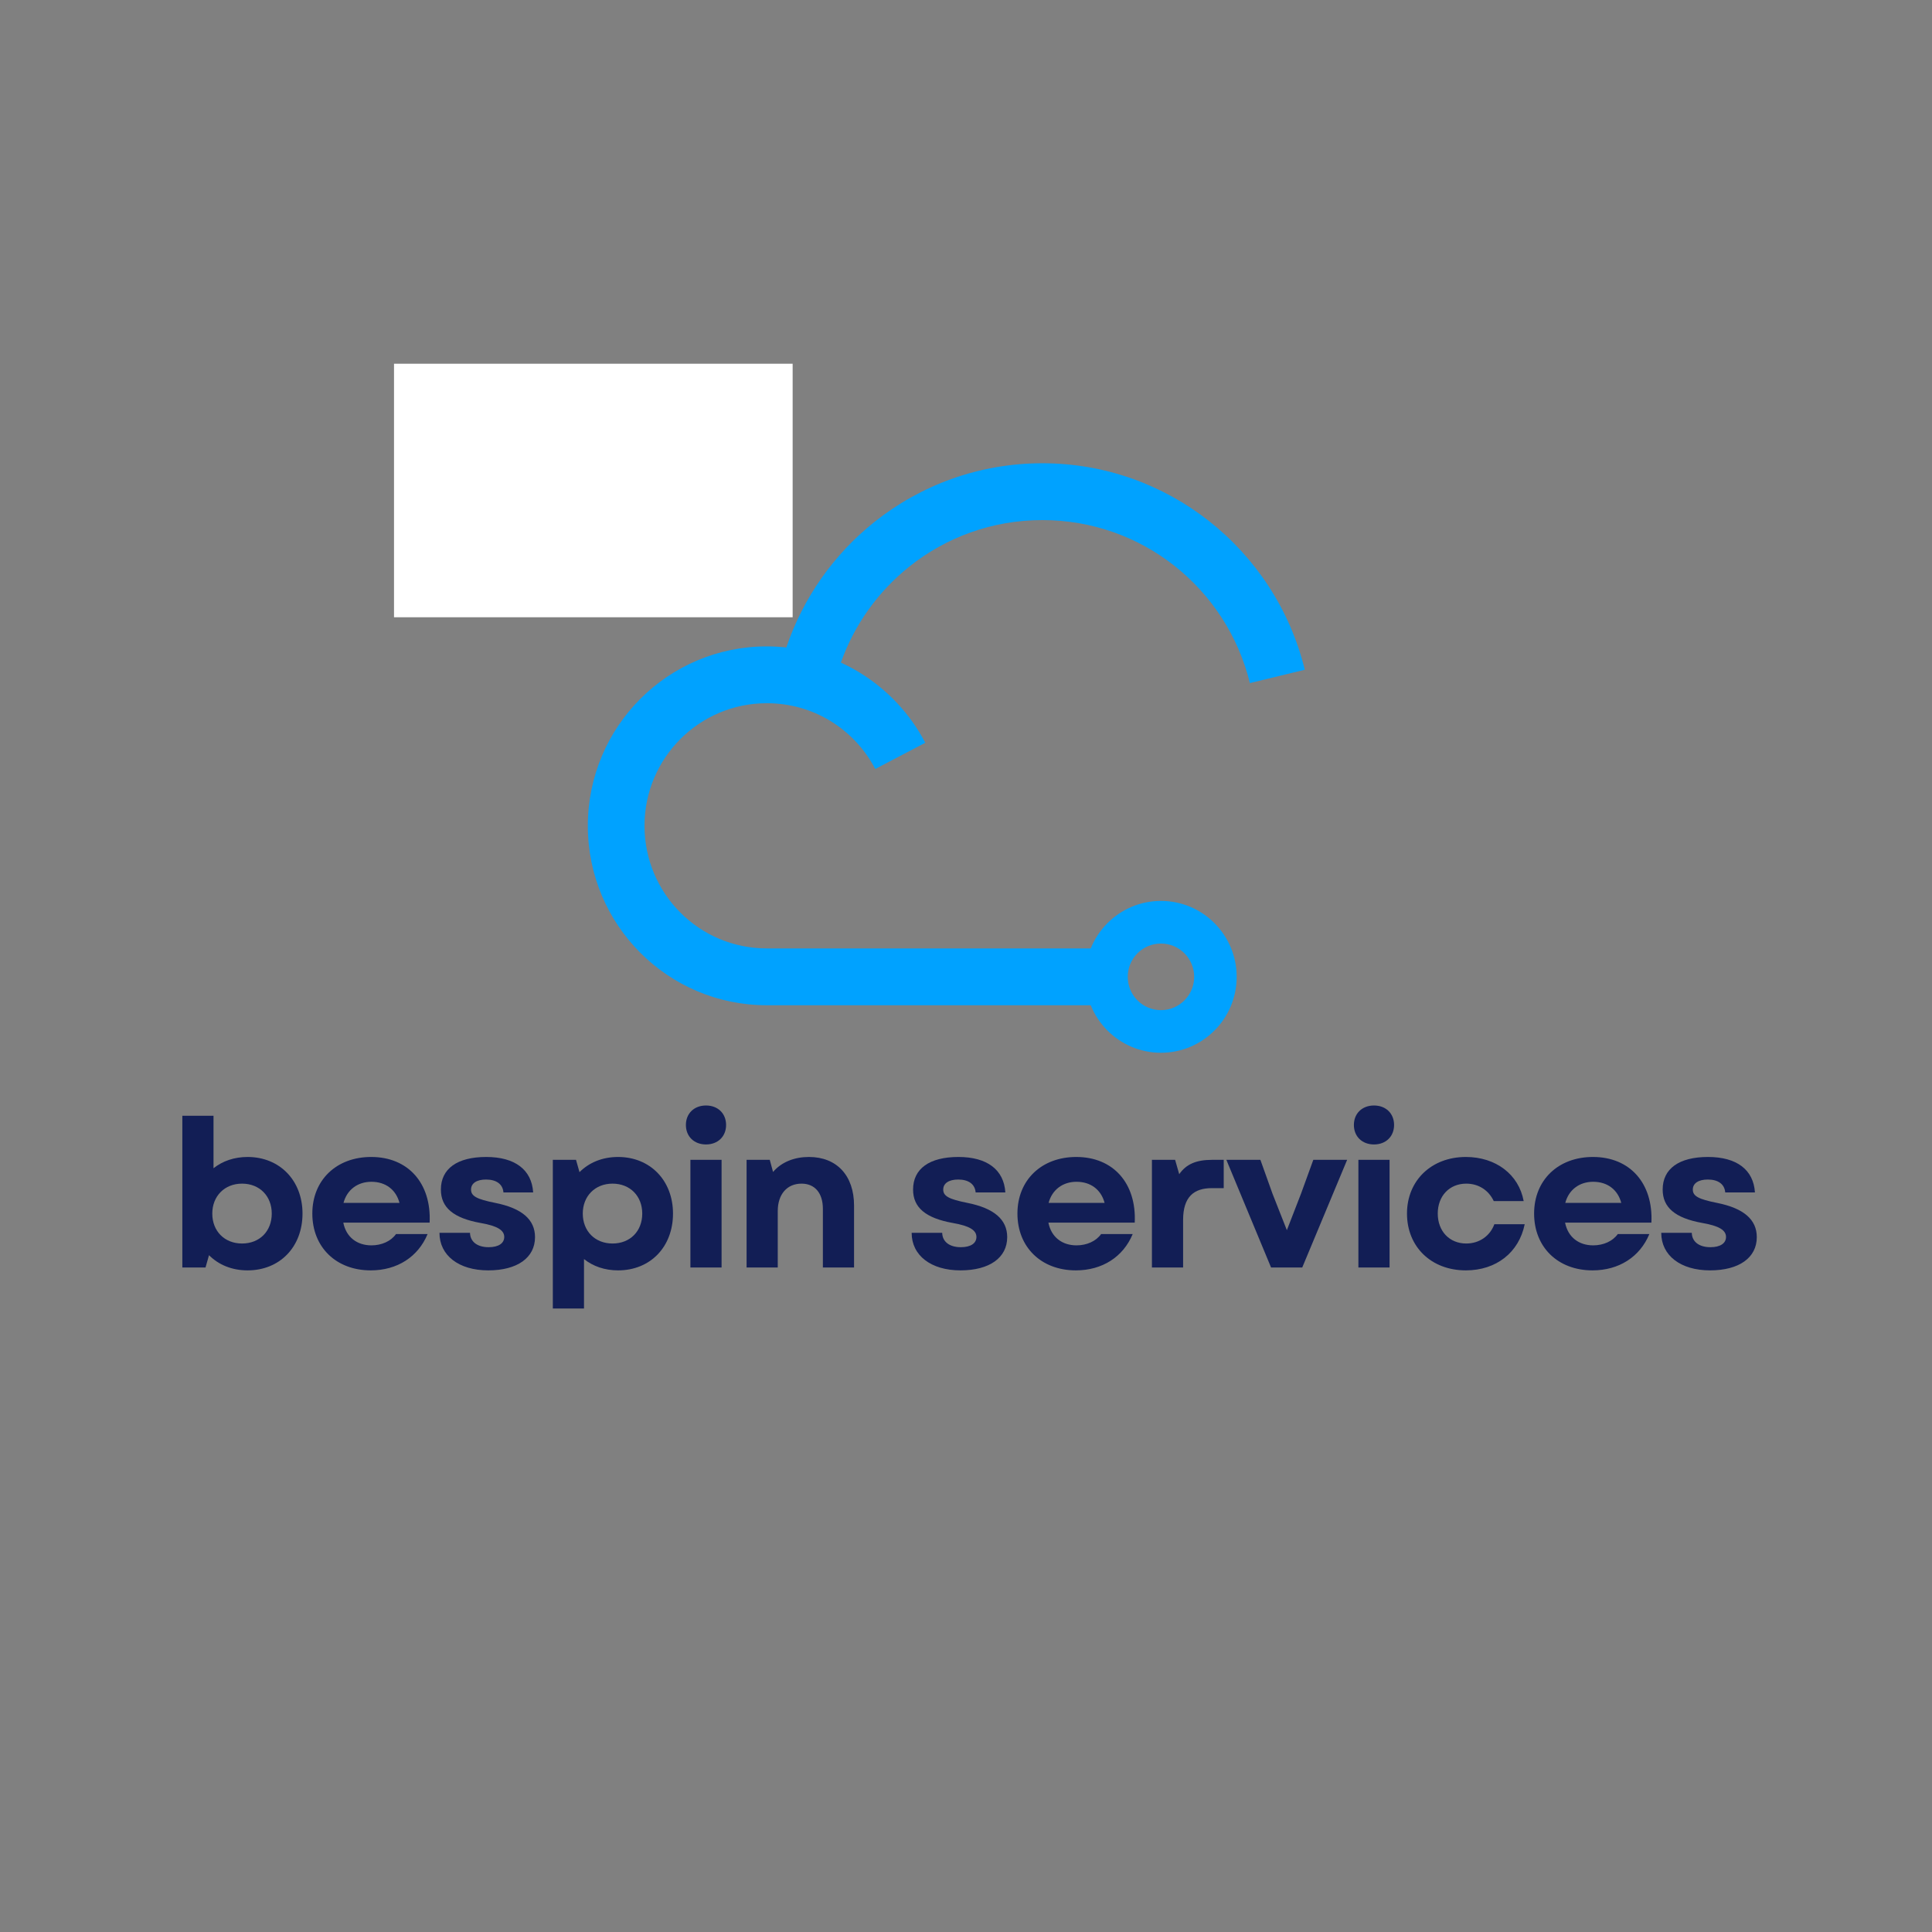
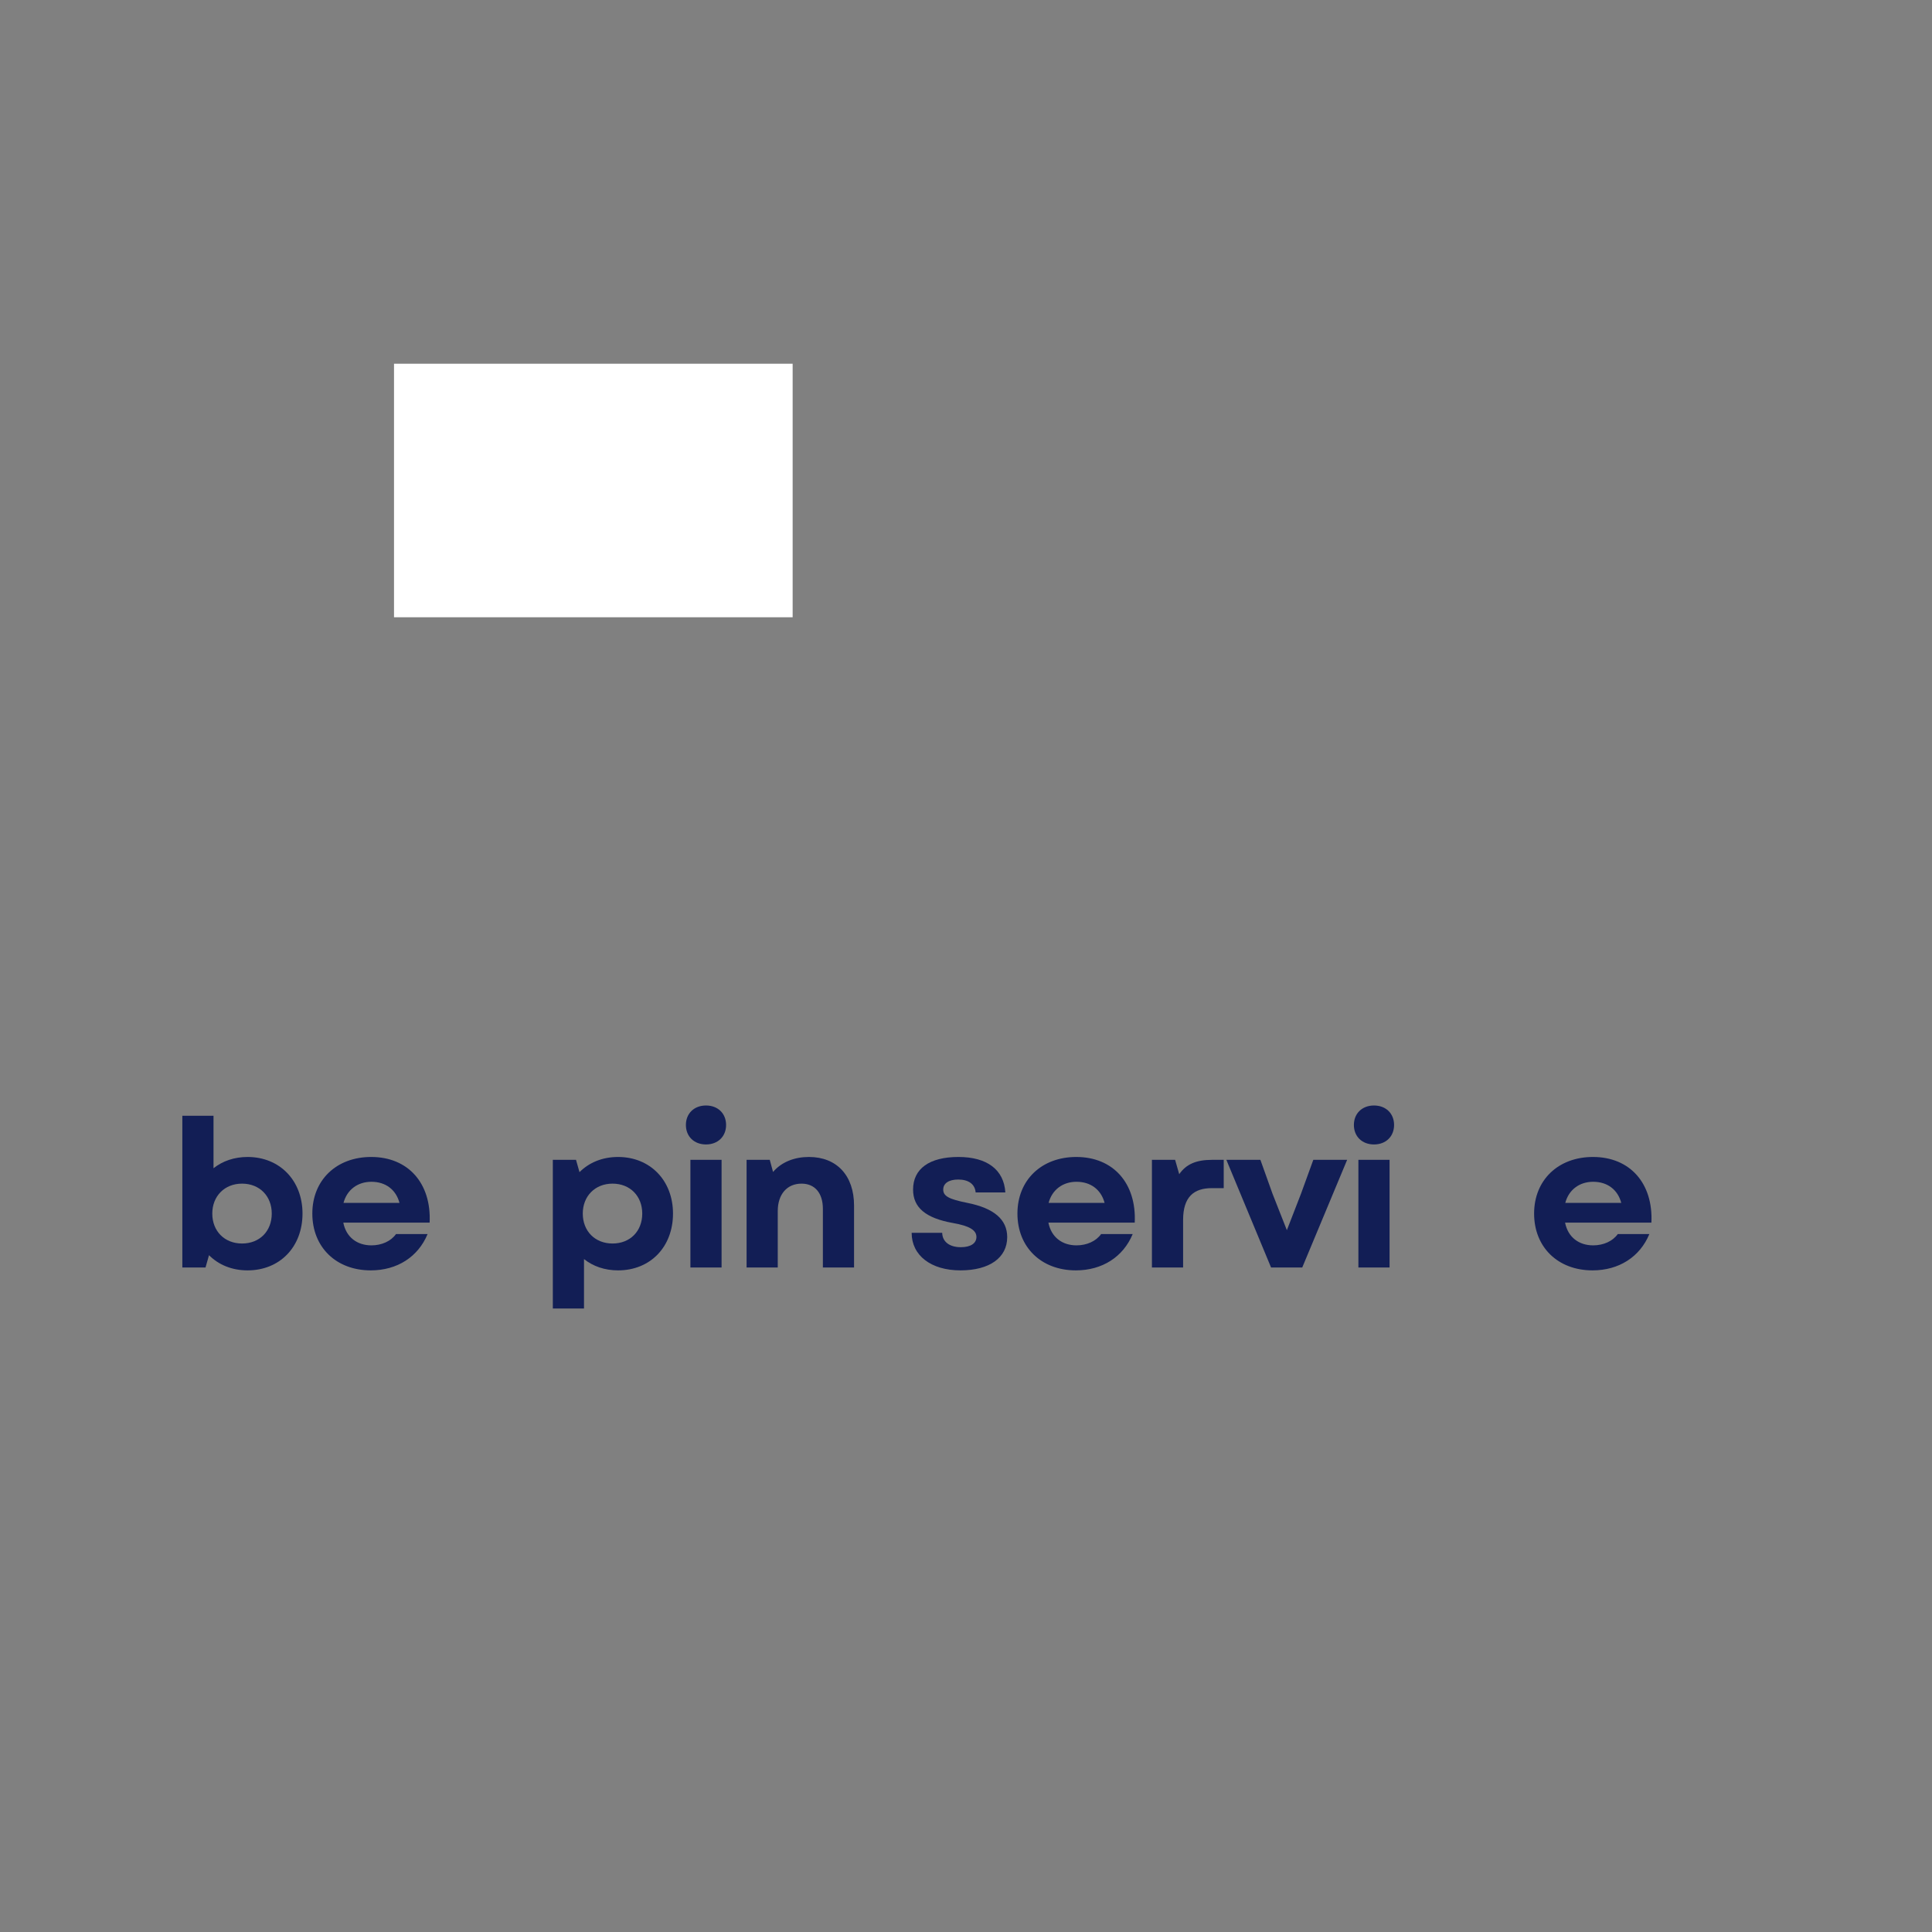
<svg xmlns="http://www.w3.org/2000/svg" width="500" zoomAndPan="magnify" viewBox="0 0 375 375" height="500" preserveAspectRatio="xMidYMid meet" version="1.0">
  <rect x="0" y="0" width="375" height="375" fill="#808080" stroke="none" />
  <defs>
    <g />
    <clipPath id="5cc49eccbb">
-       <path d="M 114 89 L 253.285 89 L 253.285 204.352 L 114 204.352 Z M 114 89 " clip-rule="nonzero" />
-     </clipPath>
+       </clipPath>
    <clipPath id="5a4761d081">
-       <path d="M 76.477 75.688 L 149 75.688 L 149 119 L 76.477 119 Z M 76.477 75.688 " clip-rule="nonzero" />
+       <path d="M 76.477 75.688 L 149 75.688 L 149 119 Z M 76.477 75.688 " clip-rule="nonzero" />
    </clipPath>
    <clipPath id="fe7b180882">
      <path d="M 76.477 70.598 L 153.852 70.598 L 153.852 120 L 76.477 120 Z M 76.477 70.598 " clip-rule="nonzero" />
    </clipPath>
  </defs>
  <g clip-path="url(#5cc49eccbb)">
    <path fill="#00a2ff" d="M 229.898 185.031 C 228.734 183.863 227.121 183.141 225.34 183.141 C 223.562 183.141 221.945 183.863 220.781 185.031 C 219.617 186.199 218.895 187.816 218.895 189.602 C 218.895 191.387 219.617 193.004 220.781 194.172 C 221.945 195.344 223.562 196.066 225.34 196.066 C 227.121 196.066 228.734 195.344 229.898 194.172 C 231.062 193.004 231.789 191.387 231.789 189.602 C 231.789 187.816 231.062 186.199 229.898 185.031 M 152.625 125.676 C 155.891 115.996 161.871 107.586 169.66 101.363 C 178.629 94.199 189.98 89.918 202.312 89.918 C 214.492 89.918 225.715 94.098 234.637 101.113 C 243.734 108.266 250.422 118.375 253.258 130 L 242.602 132.586 C 240.363 123.406 235.082 115.426 227.891 109.77 C 220.859 104.246 211.98 100.949 202.312 100.949 C 192.543 100.949 183.57 104.324 176.492 109.98 C 170.48 114.781 165.828 121.219 163.215 128.609 C 164.445 129.176 165.637 129.809 166.785 130.504 C 172.203 133.797 176.652 138.531 179.598 144.172 L 169.887 149.258 C 167.871 145.395 164.824 142.148 161.113 139.898 C 157.559 137.738 153.355 136.496 148.828 136.496 C 142.273 136.496 136.34 139.156 132.047 143.465 C 127.754 147.77 125.098 153.719 125.098 160.289 C 125.098 166.863 127.754 172.812 132.047 177.121 C 136.34 181.426 142.273 184.086 148.828 184.086 L 211.711 184.086 C 212.457 182.238 213.566 180.574 214.953 179.184 C 217.609 176.52 221.285 174.867 225.34 174.867 C 229.398 174.867 233.074 176.516 235.73 179.184 C 238.391 181.852 240.035 185.535 240.035 189.602 C 240.035 193.672 238.391 197.355 235.73 200.02 C 233.074 202.688 229.398 204.34 225.34 204.34 C 221.285 204.34 217.609 202.688 214.953 200.02 C 213.566 198.633 212.457 196.969 211.711 195.117 L 148.828 195.117 C 139.242 195.117 130.555 191.219 124.27 184.918 C 117.984 178.617 114.098 169.906 114.098 160.293 C 114.098 150.68 117.984 141.969 124.27 135.668 C 130.555 129.363 139.242 125.465 148.828 125.465 C 150.109 125.465 151.379 125.535 152.625 125.676 Z M 152.625 125.676 " fill-opacity="1" fill-rule="nonzero" />
  </g>
  <g clip-path="url(#5a4761d081)">
    <path fill="#00a2ff" d="M 110.742 80.254 L 110.746 80.254 L 110.766 80.25 C 110.879 80.238 110.996 80.227 111.113 80.219 L 111.129 80.215 L 111.297 80.203 L 111.309 80.203 L 111.477 80.188 L 111.492 80.188 L 111.664 80.18 L 111.676 80.18 L 111.848 80.168 L 111.855 80.168 L 112.035 80.16 L 112.039 80.16 L 112.219 80.156 L 112.41 80.156 L 112.594 80.152 L 112.777 80.156 L 112.965 80.156 L 113.148 80.16 L 113.156 80.16 L 113.332 80.168 L 113.34 80.168 L 113.516 80.18 L 113.527 80.18 L 113.695 80.188 L 113.711 80.188 L 113.879 80.203 L 113.895 80.203 L 114.062 80.215 L 114.078 80.219 C 114.191 80.227 114.309 80.238 114.422 80.25 L 114.441 80.254 L 114.449 80.254 C 117.723 80.609 120.719 81.898 123.16 83.848 C 125.617 85.812 127.52 88.445 128.59 91.469 C 128.09 91.699 127.602 91.957 127.129 92.246 C 124.914 93.59 123.094 95.527 121.887 97.836 L 125.859 99.914 C 126.684 98.332 127.934 97.008 129.449 96.086 C 130.902 95.203 132.625 94.695 134.477 94.695 C 137.156 94.695 139.586 95.785 141.344 97.547 C 143.098 99.305 144.184 101.738 144.184 104.43 C 144.184 107.117 143.098 109.551 141.344 111.312 C 139.586 113.074 137.156 114.164 134.477 114.164 L 90.711 114.164 C 88.031 114.164 85.602 113.074 83.848 111.312 C 82.09 109.551 81.004 107.117 81.004 104.43 C 81.004 101.738 82.09 99.305 83.848 97.547 C 85.602 95.785 88.031 94.695 90.711 94.695 C 92.566 94.695 94.285 95.203 95.738 96.086 C 97.254 97.008 98.5 98.332 99.328 99.914 L 103.301 97.836 C 102.094 95.527 100.273 93.59 98.059 92.246 C 97.59 91.957 97.102 91.699 96.598 91.469 C 97.668 88.445 99.57 85.812 102.031 83.848 C 104.469 81.898 107.465 80.609 110.742 80.254 M 132.922 90.27 C 131.586 86.309 129.137 82.867 125.953 80.324 C 122.793 77.797 118.91 76.148 114.672 75.738 L 114.469 75.723 L 114.445 75.719 L 114.215 75.699 L 114 75.688 L 113.984 75.684 L 113.77 75.672 L 113.754 75.672 L 113.535 75.66 L 113.523 75.66 L 113.301 75.652 L 113.293 75.652 L 113.066 75.645 L 112.828 75.645 L 112.594 75.641 L 112.359 75.641 L 112.129 75.645 L 112.121 75.645 L 111.895 75.652 L 111.887 75.652 L 111.664 75.66 L 111.652 75.66 L 111.434 75.672 L 111.418 75.672 L 111.203 75.684 L 111.184 75.684 L 110.973 75.699 L 110.746 75.719 L 110.723 75.723 L 110.52 75.738 C 106.277 76.148 102.395 77.801 99.234 80.324 C 96.051 82.867 93.602 86.309 92.266 90.27 C 91.754 90.211 91.238 90.184 90.711 90.184 C 86.789 90.184 83.238 91.777 80.668 94.355 C 78.094 96.934 76.504 100.496 76.504 104.43 C 76.504 108.363 78.094 111.926 80.668 114.504 C 83.238 117.082 86.789 118.676 90.711 118.676 L 134.477 118.676 C 138.398 118.676 141.949 117.082 144.523 114.504 C 147.094 111.926 148.684 108.363 148.684 104.43 C 148.684 100.496 147.09 96.934 144.523 94.355 C 141.949 91.777 138.398 90.184 134.477 90.184 C 133.949 90.184 133.434 90.211 132.922 90.27 Z M 132.922 90.27 " fill-opacity="1" fill-rule="nonzero" />
  </g>
  <g clip-path="url(#fe7b180882)">
    <path fill="#ffffff" d="M 76.477 70.598 L 154.273 70.598 L 154.273 119.812 L 76.477 119.812 Z M 76.477 70.598 " fill-opacity="1" fill-rule="nonzero" />
  </g>
  <g fill="#121e55" fill-opacity="1">
    <g transform="translate(32.369, 246.02)">
      <g>
        <path d="M 15.684 0.559 C 21.93 0.559 26.348 -3.98 26.348 -10.469 C 26.348 -16.875 21.93 -21.453 15.684 -21.453 C 13.094 -21.453 10.828 -20.656 9.074 -19.266 L 9.074 -29.453 L 3.023 -29.453 L 3.023 0 L 7.523 0 L 8.199 -2.387 C 10.07 -0.516 12.656 0.559 15.684 0.559 Z M 8.836 -10.469 C 8.836 -13.852 11.223 -16.277 14.609 -16.277 C 18.031 -16.277 20.379 -13.852 20.379 -10.469 C 20.379 -7.047 18.031 -4.656 14.609 -4.656 C 11.223 -4.656 8.836 -7.047 8.836 -10.469 Z M 8.836 -10.469 " />
      </g>
    </g>
  </g>
  <g fill="#121e55" fill-opacity="1">
    <g transform="translate(59.072, 246.02)">
      <g>
        <path d="M 12.895 0.559 C 18.031 0.559 22.09 -2.07 23.922 -6.488 L 17.793 -6.488 C 16.797 -5.094 15.004 -4.297 13.016 -4.297 C 10.27 -4.297 8.121 -5.852 7.562 -8.715 L 24.32 -8.715 C 24.676 -16.359 20.141 -21.453 12.977 -21.453 C 6.211 -21.453 1.551 -16.957 1.551 -10.469 C 1.551 -3.941 6.168 0.559 12.895 0.559 Z M 7.602 -12.539 C 8.277 -15.086 10.348 -16.637 13.016 -16.637 C 15.801 -16.637 17.793 -15.086 18.469 -12.539 Z M 7.602 -12.539 " />
      </g>
    </g>
  </g>
  <g fill="#121e55" fill-opacity="1">
    <g transform="translate(83.706, 246.02)">
      <g>
-         <path d="M 11.066 0.559 C 16.719 0.559 20.141 -1.91 20.141 -5.891 C 20.141 -9.312 17.594 -11.504 12.418 -12.539 C 8.836 -13.254 7.723 -13.852 7.723 -15.125 C 7.723 -16.359 8.836 -17.074 10.629 -17.074 C 12.656 -17.074 13.891 -16.16 14.012 -14.566 L 19.781 -14.566 C 19.504 -18.984 16.238 -21.453 10.668 -21.453 C 5.055 -21.453 1.871 -19.184 1.871 -15.125 C 1.871 -11.664 4.258 -9.594 9.594 -8.637 C 12.816 -8.078 14.168 -7.242 14.168 -5.93 C 14.168 -4.695 13.055 -3.941 11.145 -3.941 C 8.914 -3.941 7.562 -5.016 7.523 -6.727 L 1.594 -6.727 C 1.594 -2.348 5.332 0.559 11.066 0.559 Z M 11.066 0.559 " />
-       </g>
+         </g>
    </g>
  </g>
  <g fill="#121e55" fill-opacity="1">
    <g transform="translate(104.281, 246.02)">
      <g>
        <path d="M 15.684 0.559 C 21.93 0.559 26.348 -3.98 26.348 -10.469 C 26.348 -16.875 21.93 -21.453 15.684 -21.453 C 12.656 -21.453 10.07 -20.379 8.199 -18.508 L 7.523 -20.895 L 3.023 -20.895 L 3.023 7.961 L 9.074 7.961 L 9.074 -1.633 C 10.828 -0.238 13.094 0.559 15.684 0.559 Z M 8.836 -10.469 C 8.836 -13.852 11.223 -16.277 14.609 -16.277 C 18.031 -16.277 20.379 -13.852 20.379 -10.469 C 20.379 -7.047 18.031 -4.656 14.609 -4.656 C 11.223 -4.656 8.836 -7.047 8.836 -10.469 Z M 8.836 -10.469 " />
      </g>
    </g>
  </g>
  <g fill="#121e55" fill-opacity="1">
    <g transform="translate(130.984, 246.02)">
      <g>
        <path d="M 3.023 0 L 9.074 0 L 9.074 -20.895 L 3.023 -20.895 Z M 2.148 -27.664 C 2.148 -25.434 3.742 -23.883 6.051 -23.883 C 8.359 -23.883 9.949 -25.434 9.949 -27.664 C 9.949 -29.891 8.359 -31.445 6.051 -31.445 C 3.742 -31.445 2.148 -29.891 2.148 -27.664 Z M 2.148 -27.664 " />
      </g>
    </g>
  </g>
  <g fill="#121e55" fill-opacity="1">
    <g transform="translate(141.888, 246.02)">
      <g>
        <path d="M 3.023 0 L 9.074 0 L 9.074 -10.945 C 9.074 -14.25 10.906 -16.277 13.691 -16.277 C 16.277 -16.277 17.832 -14.449 17.832 -11.383 L 17.832 0 L 23.883 0 L 23.883 -12.02 C 23.883 -17.793 20.578 -21.453 15.125 -21.453 C 12.34 -21.453 9.832 -20.5 8.16 -18.547 L 7.523 -20.895 L 3.023 -20.895 Z M 3.023 0 " />
      </g>
    </g>
  </g>
  <g fill="#121e55" fill-opacity="1">
    <g transform="translate(167.199, 246.02)">
      <g />
    </g>
  </g>
  <g fill="#121e55" fill-opacity="1">
    <g transform="translate(175.357, 246.02)">
      <g>
        <path d="M 11.066 0.559 C 16.719 0.559 20.141 -1.91 20.141 -5.891 C 20.141 -9.312 17.594 -11.504 12.418 -12.539 C 8.836 -13.254 7.723 -13.852 7.723 -15.125 C 7.723 -16.359 8.836 -17.074 10.629 -17.074 C 12.656 -17.074 13.891 -16.16 14.012 -14.566 L 19.781 -14.566 C 19.504 -18.984 16.238 -21.453 10.668 -21.453 C 5.055 -21.453 1.871 -19.184 1.871 -15.125 C 1.871 -11.664 4.258 -9.594 9.594 -8.637 C 12.816 -8.078 14.168 -7.242 14.168 -5.93 C 14.168 -4.695 13.055 -3.941 11.145 -3.941 C 8.914 -3.941 7.562 -5.016 7.523 -6.727 L 1.594 -6.727 C 1.594 -2.348 5.332 0.559 11.066 0.559 Z M 11.066 0.559 " />
      </g>
    </g>
  </g>
  <g fill="#121e55" fill-opacity="1">
    <g transform="translate(195.932, 246.02)">
      <g>
        <path d="M 12.895 0.559 C 18.031 0.559 22.09 -2.07 23.922 -6.488 L 17.793 -6.488 C 16.797 -5.094 15.004 -4.297 13.016 -4.297 C 10.27 -4.297 8.121 -5.852 7.562 -8.715 L 24.32 -8.715 C 24.676 -16.359 20.141 -21.453 12.977 -21.453 C 6.211 -21.453 1.551 -16.957 1.551 -10.469 C 1.551 -3.941 6.168 0.559 12.895 0.559 Z M 7.602 -12.539 C 8.277 -15.086 10.348 -16.637 13.016 -16.637 C 15.801 -16.637 17.793 -15.086 18.469 -12.539 Z M 7.602 -12.539 " />
      </g>
    </g>
  </g>
  <g fill="#121e55" fill-opacity="1">
    <g transform="translate(220.566, 246.02)">
      <g>
        <path d="M 3.023 0 L 9.074 0 L 9.074 -9.234 C 9.074 -13.73 11.184 -15.402 14.648 -15.402 L 16.957 -15.402 L 16.957 -20.895 L 14.688 -20.895 C 11.621 -20.895 9.672 -20.059 8.32 -18.109 L 7.523 -20.895 L 3.023 -20.895 Z M 3.023 0 " />
      </g>
    </g>
  </g>
  <g fill="#121e55" fill-opacity="1">
    <g transform="translate(237.678, 246.02)">
      <g>
        <path d="M 9.035 0 L 15.086 0 L 23.801 -20.895 L 17.234 -20.895 L 14.848 -14.328 L 12.102 -7.242 L 9.312 -14.328 L 6.965 -20.895 L 0.359 -20.895 Z M 9.035 0 " />
      </g>
    </g>
  </g>
  <g fill="#121e55" fill-opacity="1">
    <g transform="translate(260.641, 246.02)">
      <g>
        <path d="M 3.023 0 L 9.074 0 L 9.074 -20.895 L 3.023 -20.895 Z M 2.148 -27.664 C 2.148 -25.434 3.742 -23.883 6.051 -23.883 C 8.359 -23.883 9.949 -25.434 9.949 -27.664 C 9.949 -29.891 8.359 -31.445 6.051 -31.445 C 3.742 -31.445 2.148 -29.891 2.148 -27.664 Z M 2.148 -27.664 " />
      </g>
    </g>
  </g>
  <g fill="#121e55" fill-opacity="1">
    <g transform="translate(271.545, 246.02)">
      <g>
-         <path d="M 12.977 0.559 C 18.867 0.559 23.285 -2.906 24.398 -8.398 L 18.508 -8.398 C 17.672 -6.129 15.602 -4.656 13.055 -4.656 C 9.793 -4.656 7.523 -7.047 7.523 -10.469 C 7.523 -13.891 9.793 -16.277 13.055 -16.277 C 15.445 -16.277 17.395 -15.004 18.391 -12.895 L 24.199 -12.895 C 23.246 -18.07 18.785 -21.453 12.977 -21.453 C 6.289 -21.453 1.551 -16.875 1.551 -10.469 C 1.551 -4.02 6.25 0.559 12.977 0.559 Z M 12.977 0.559 " />
-       </g>
+         </g>
    </g>
  </g>
  <g fill="#121e55" fill-opacity="1">
    <g transform="translate(296.218, 246.02)">
      <g>
        <path d="M 12.895 0.559 C 18.031 0.559 22.09 -2.07 23.922 -6.488 L 17.793 -6.488 C 16.797 -5.094 15.004 -4.297 13.016 -4.297 C 10.27 -4.297 8.121 -5.852 7.562 -8.715 L 24.32 -8.715 C 24.676 -16.359 20.141 -21.453 12.977 -21.453 C 6.211 -21.453 1.551 -16.957 1.551 -10.469 C 1.551 -3.941 6.168 0.559 12.895 0.559 Z M 7.602 -12.539 C 8.277 -15.086 10.348 -16.637 13.016 -16.637 C 15.801 -16.637 17.793 -15.086 18.469 -12.539 Z M 7.602 -12.539 " />
      </g>
    </g>
  </g>
  <g fill="#121e55" fill-opacity="1">
    <g transform="translate(320.852, 246.02)">
      <g>
-         <path d="M 11.066 0.559 C 16.719 0.559 20.141 -1.91 20.141 -5.891 C 20.141 -9.312 17.594 -11.504 12.418 -12.539 C 8.836 -13.254 7.723 -13.852 7.723 -15.125 C 7.723 -16.359 8.836 -17.074 10.629 -17.074 C 12.656 -17.074 13.891 -16.16 14.012 -14.566 L 19.781 -14.566 C 19.504 -18.984 16.238 -21.453 10.668 -21.453 C 5.055 -21.453 1.871 -19.184 1.871 -15.125 C 1.871 -11.664 4.258 -9.594 9.594 -8.637 C 12.816 -8.078 14.168 -7.242 14.168 -5.93 C 14.168 -4.695 13.055 -3.941 11.145 -3.941 C 8.914 -3.941 7.562 -5.016 7.523 -6.727 L 1.594 -6.727 C 1.594 -2.348 5.332 0.559 11.066 0.559 Z M 11.066 0.559 " />
-       </g>
+         </g>
    </g>
  </g>
</svg>